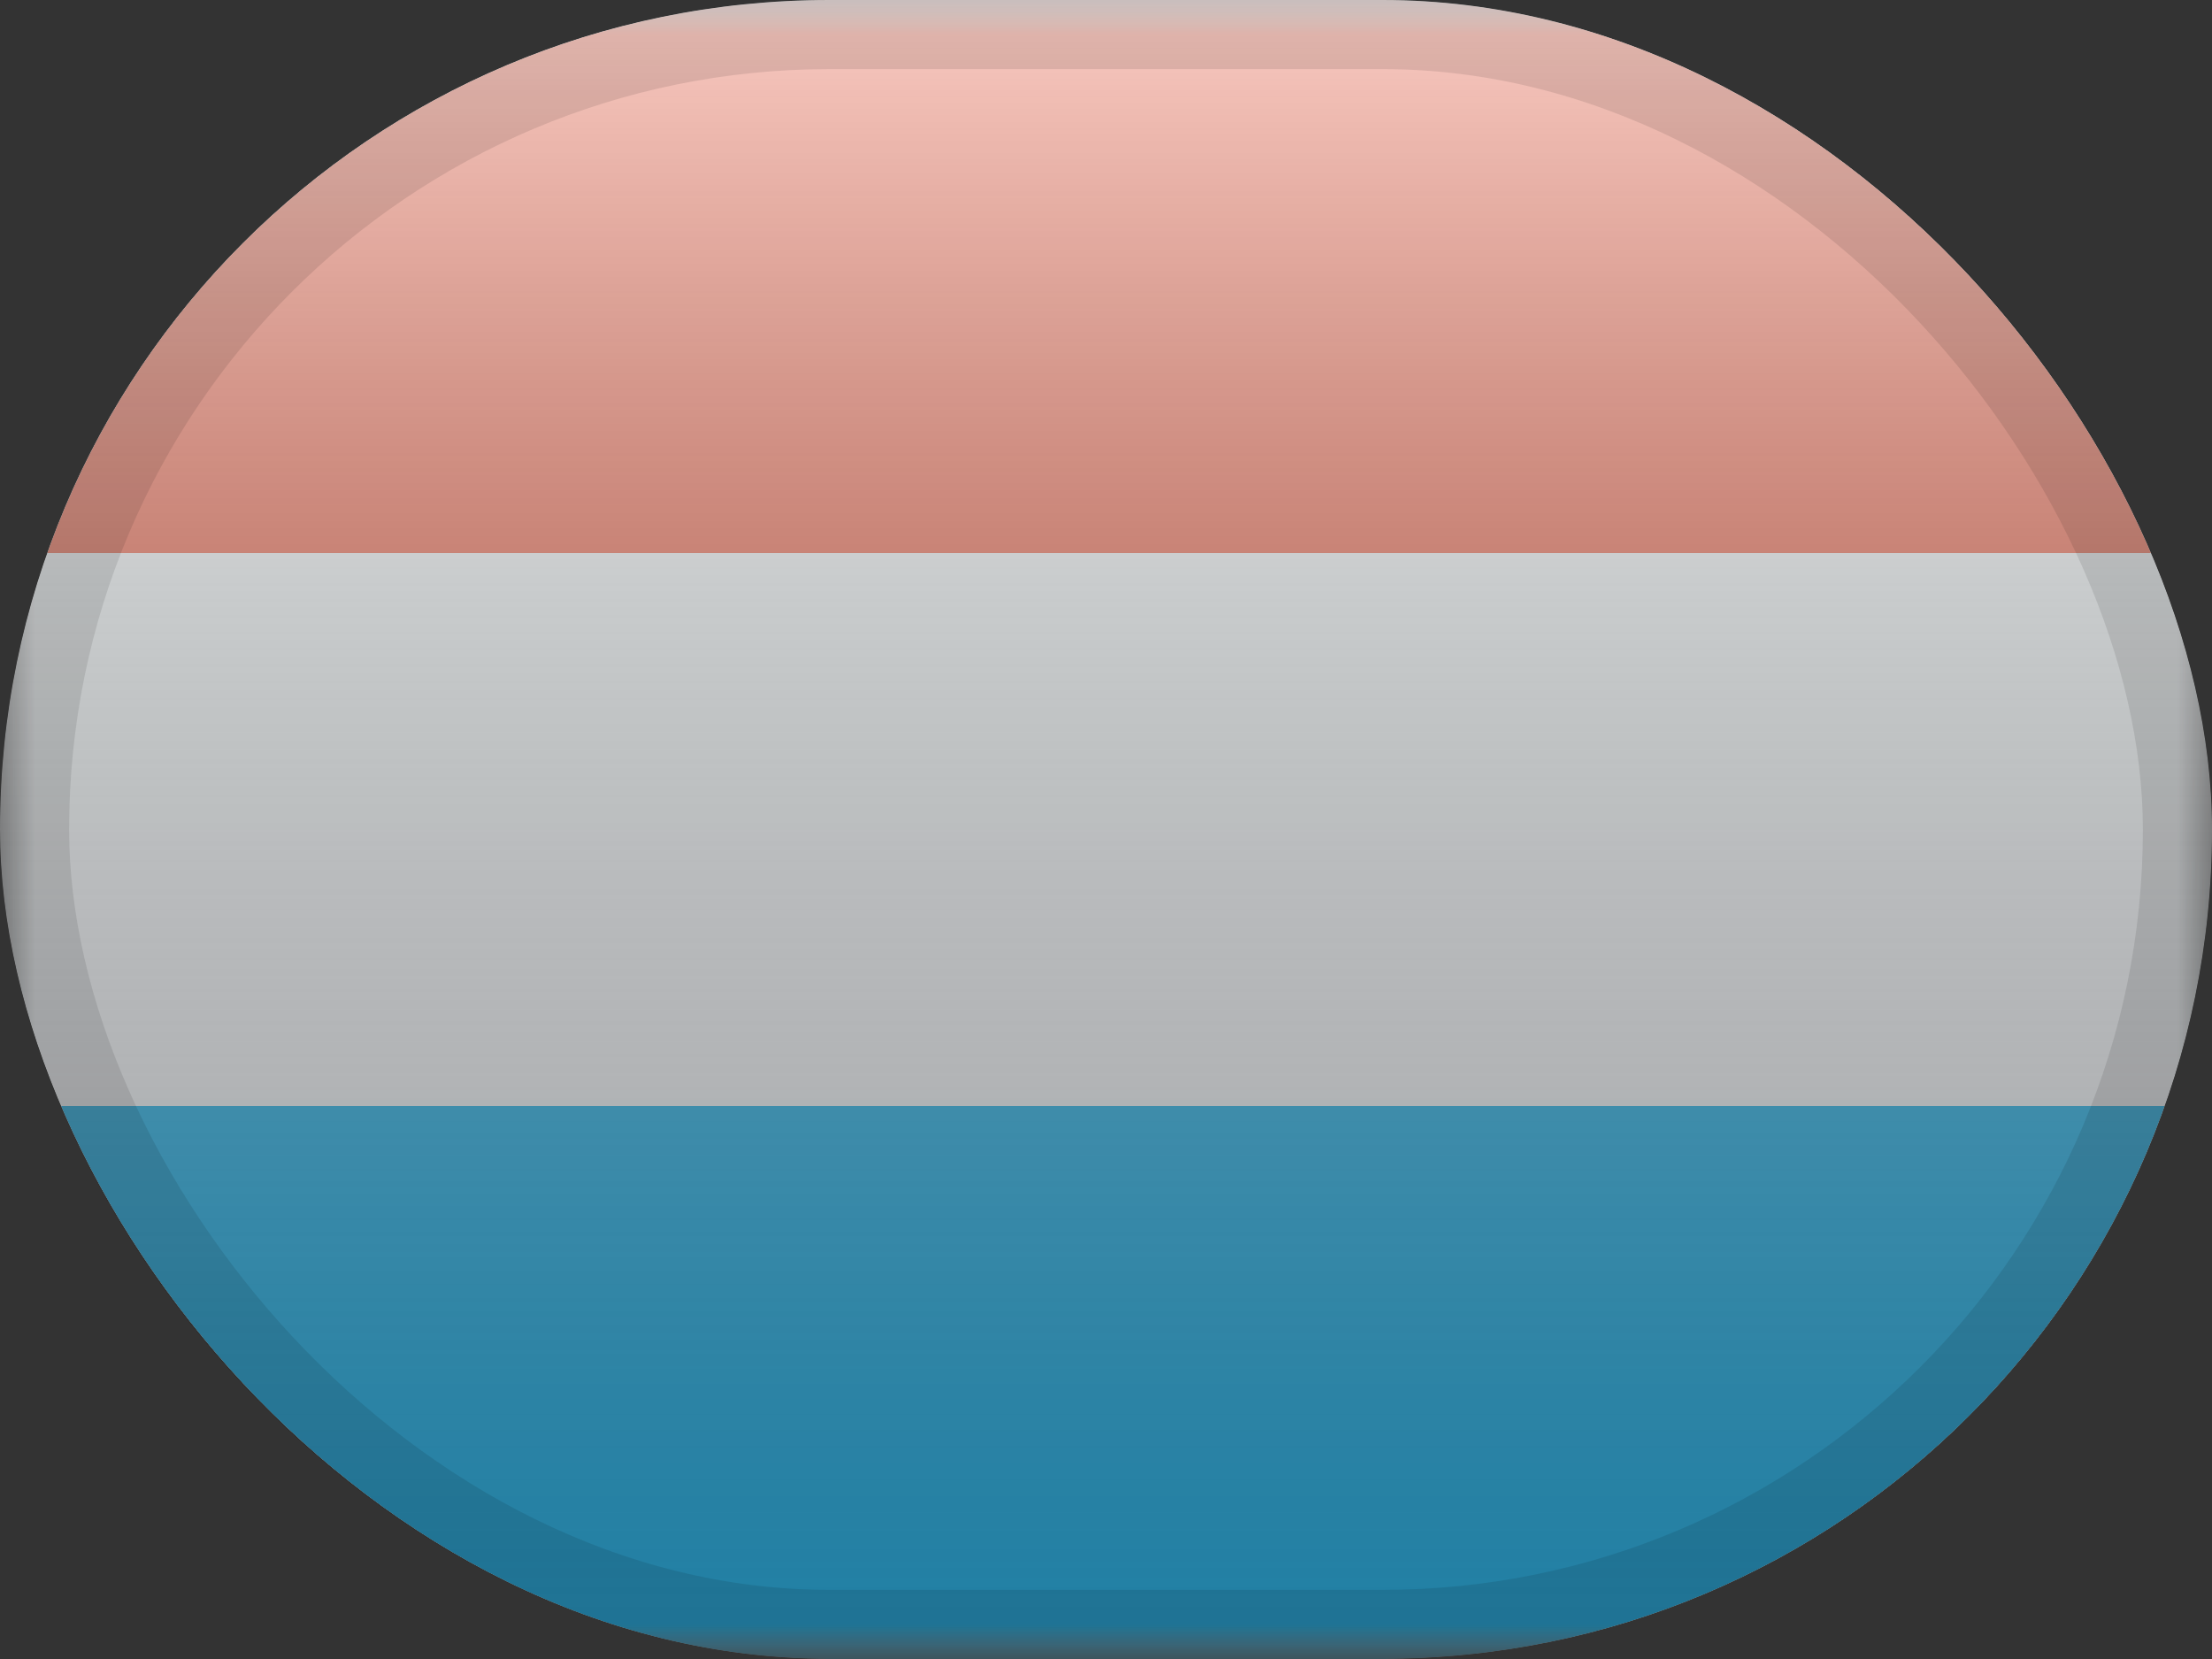
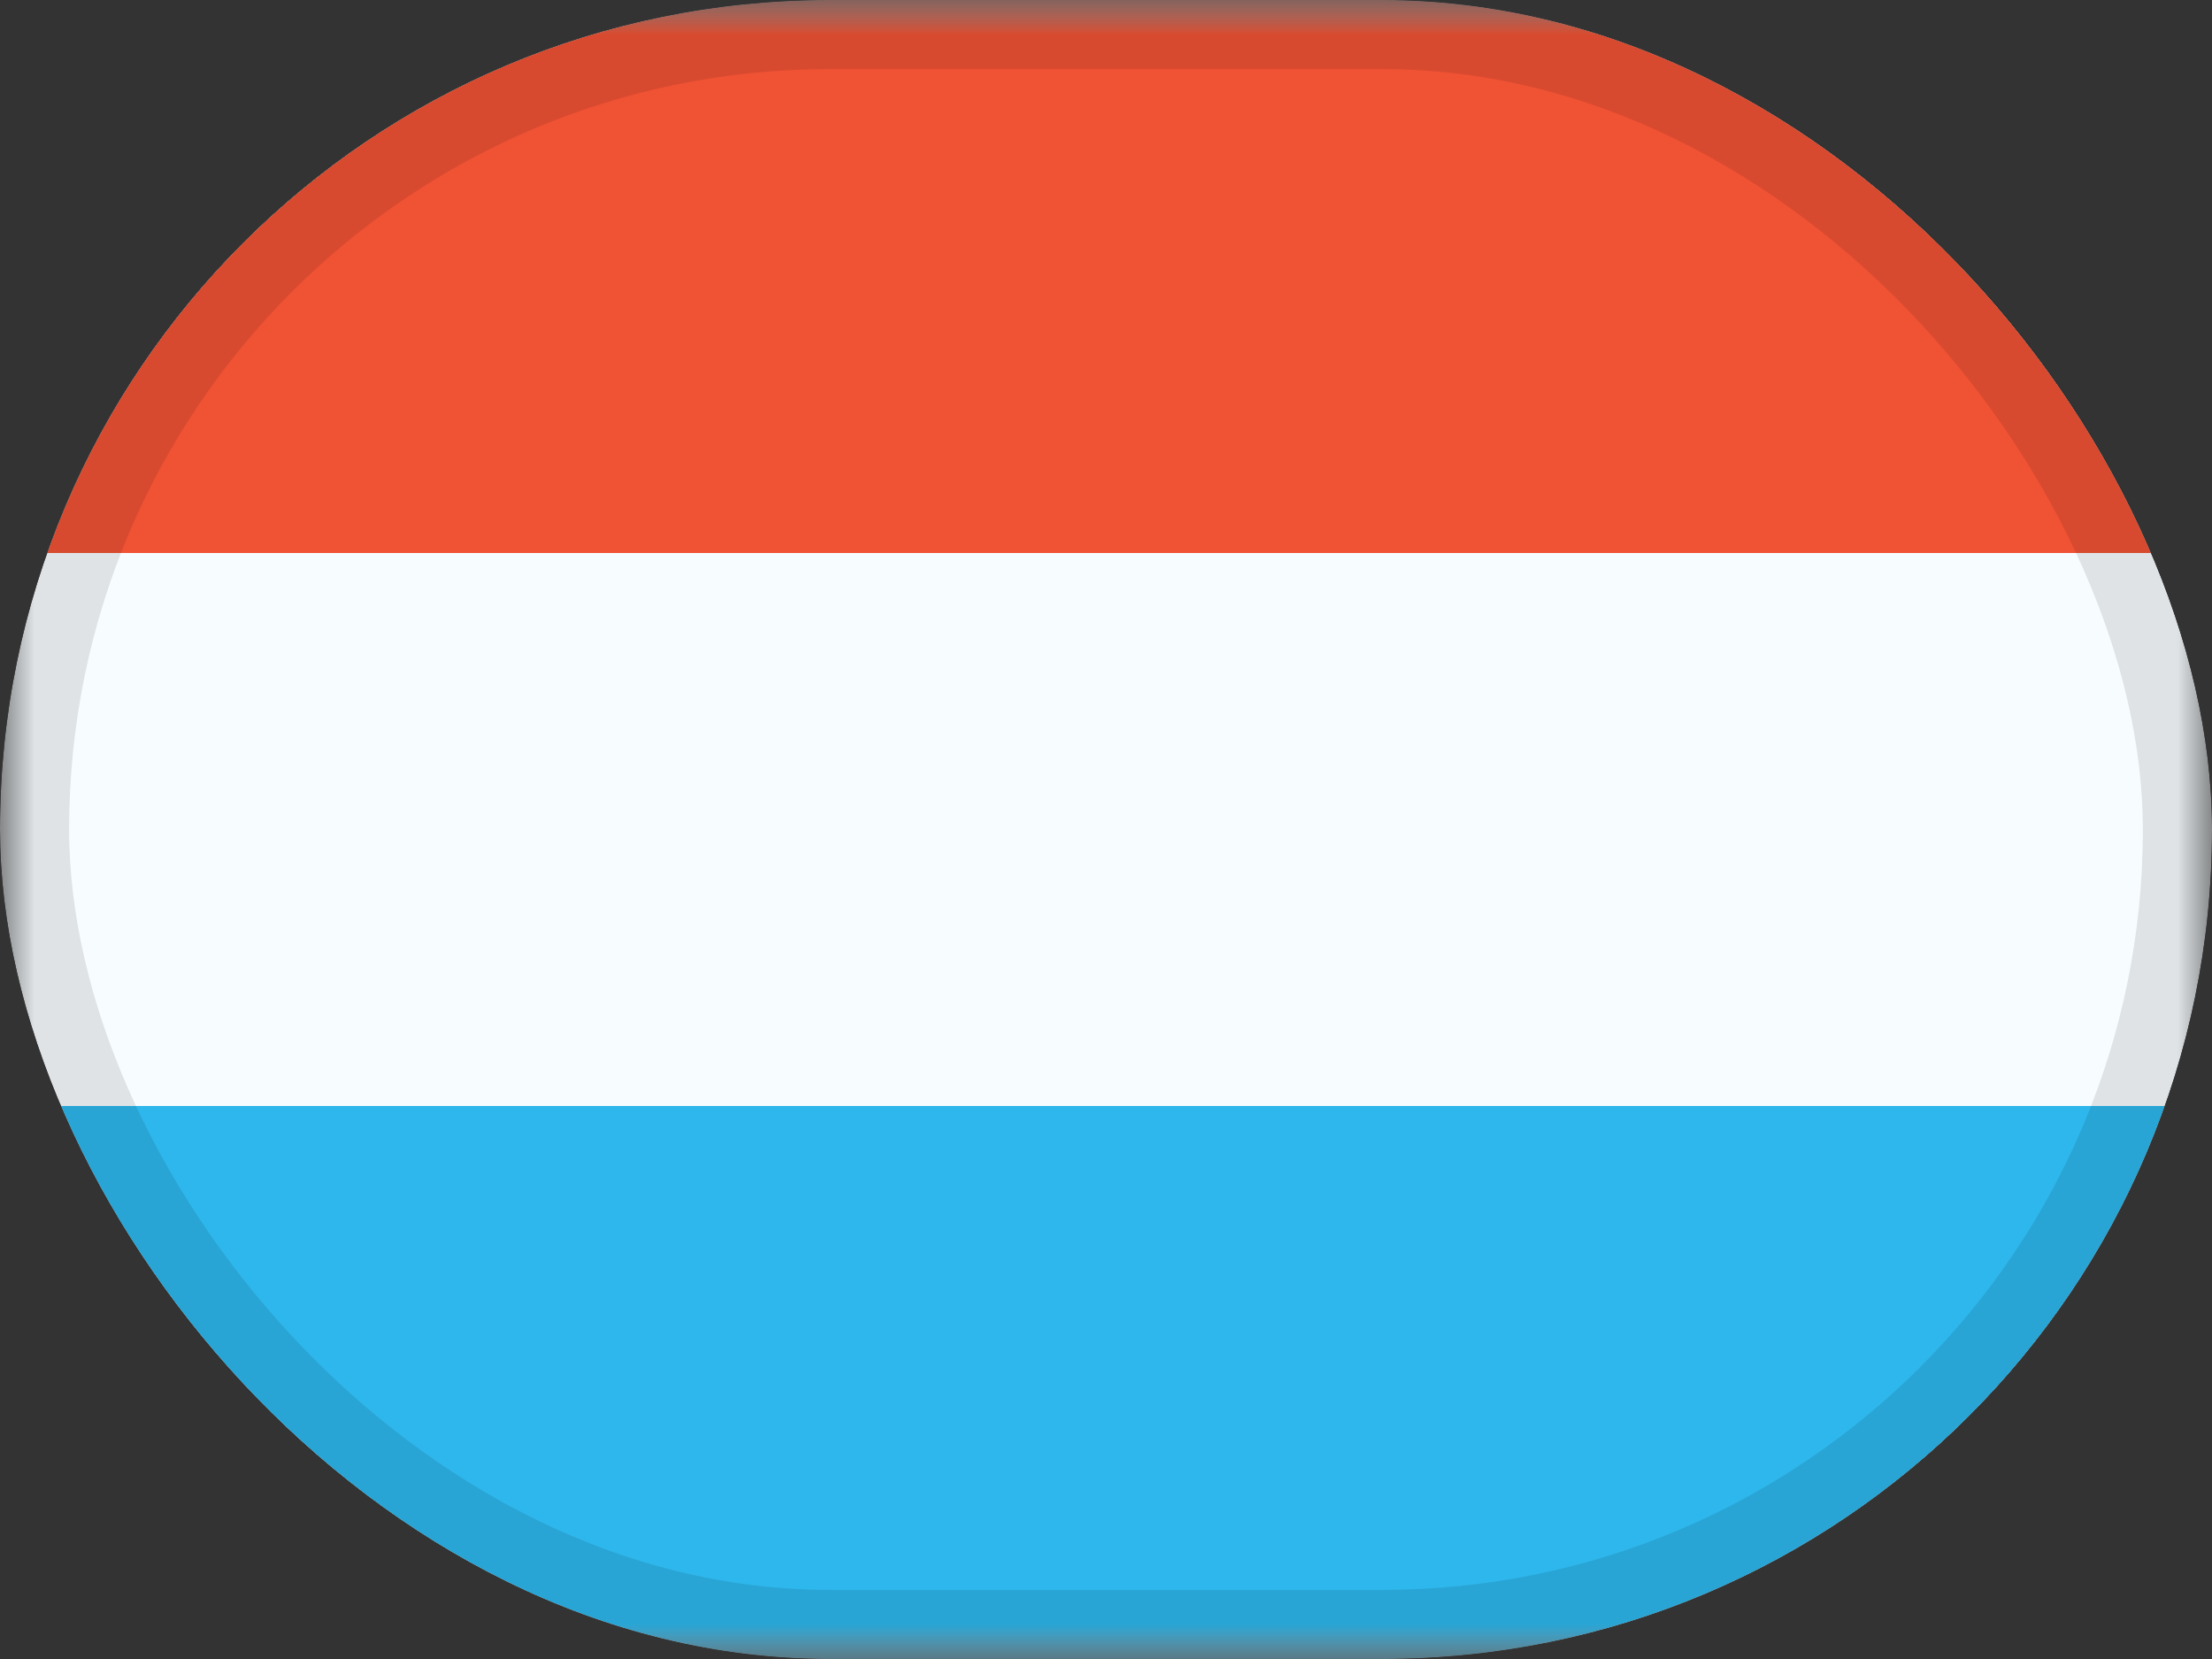
<svg xmlns="http://www.w3.org/2000/svg" width="32" height="24" viewBox="0 0 32 24" fill="none">
  <rect x="0" y="0" width="32" height="24" fill="#333333" stroke="none" />
  <g clip-path="url(#clip0_9212_7060)">
    <mask id="mask0_9212_7060" style="mask-type:luminance" maskUnits="userSpaceOnUse" x="0" y="0" width="32" height="24">
      <rect width="32" height="24" fill="white" />
    </mask>
    <g mask="url(#mask0_9212_7060)">
      <path fill-rule="evenodd" clip-rule="evenodd" d="M0 0V24H32V0H0Z" fill="#F7FCFF" />
      <mask id="mask1_9212_7060" style="mask-type:luminance" maskUnits="userSpaceOnUse" x="0" y="0" width="32" height="24">
        <path fill-rule="evenodd" clip-rule="evenodd" d="M0 0V24H32V0H0Z" fill="white" />
      </mask>
      <g mask="url(#mask1_9212_7060)">
        <path fill-rule="evenodd" clip-rule="evenodd" d="M0 0V8H32V0H0Z" fill="#F05234" />
        <path fill-rule="evenodd" clip-rule="evenodd" d="M0 16V24H32V16H0Z" fill="#2EB7EC" />
      </g>
    </g>
  </g>
-   <rect width="32" height="24" rx="12" fill="url(#paint0_linear_9212_7060)" style="mix-blend-mode:overlay" />
  <rect x="0.5" y="0.5" width="31" height="23" rx="11.5" stroke="black" stroke-opacity="0.1" />
  <defs>
    <linearGradient id="paint0_linear_9212_7060" x1="16" y1="0" x2="16" y2="24" gradientUnits="userSpaceOnUse">
      <stop stop-color="white" stop-opacity="0.7" />
      <stop offset="1" stop-opacity="0.3" />
    </linearGradient>
    <clipPath id="clip0_9212_7060">
      <rect width="32" height="24" rx="12" fill="white" />
    </clipPath>
  </defs>
</svg>